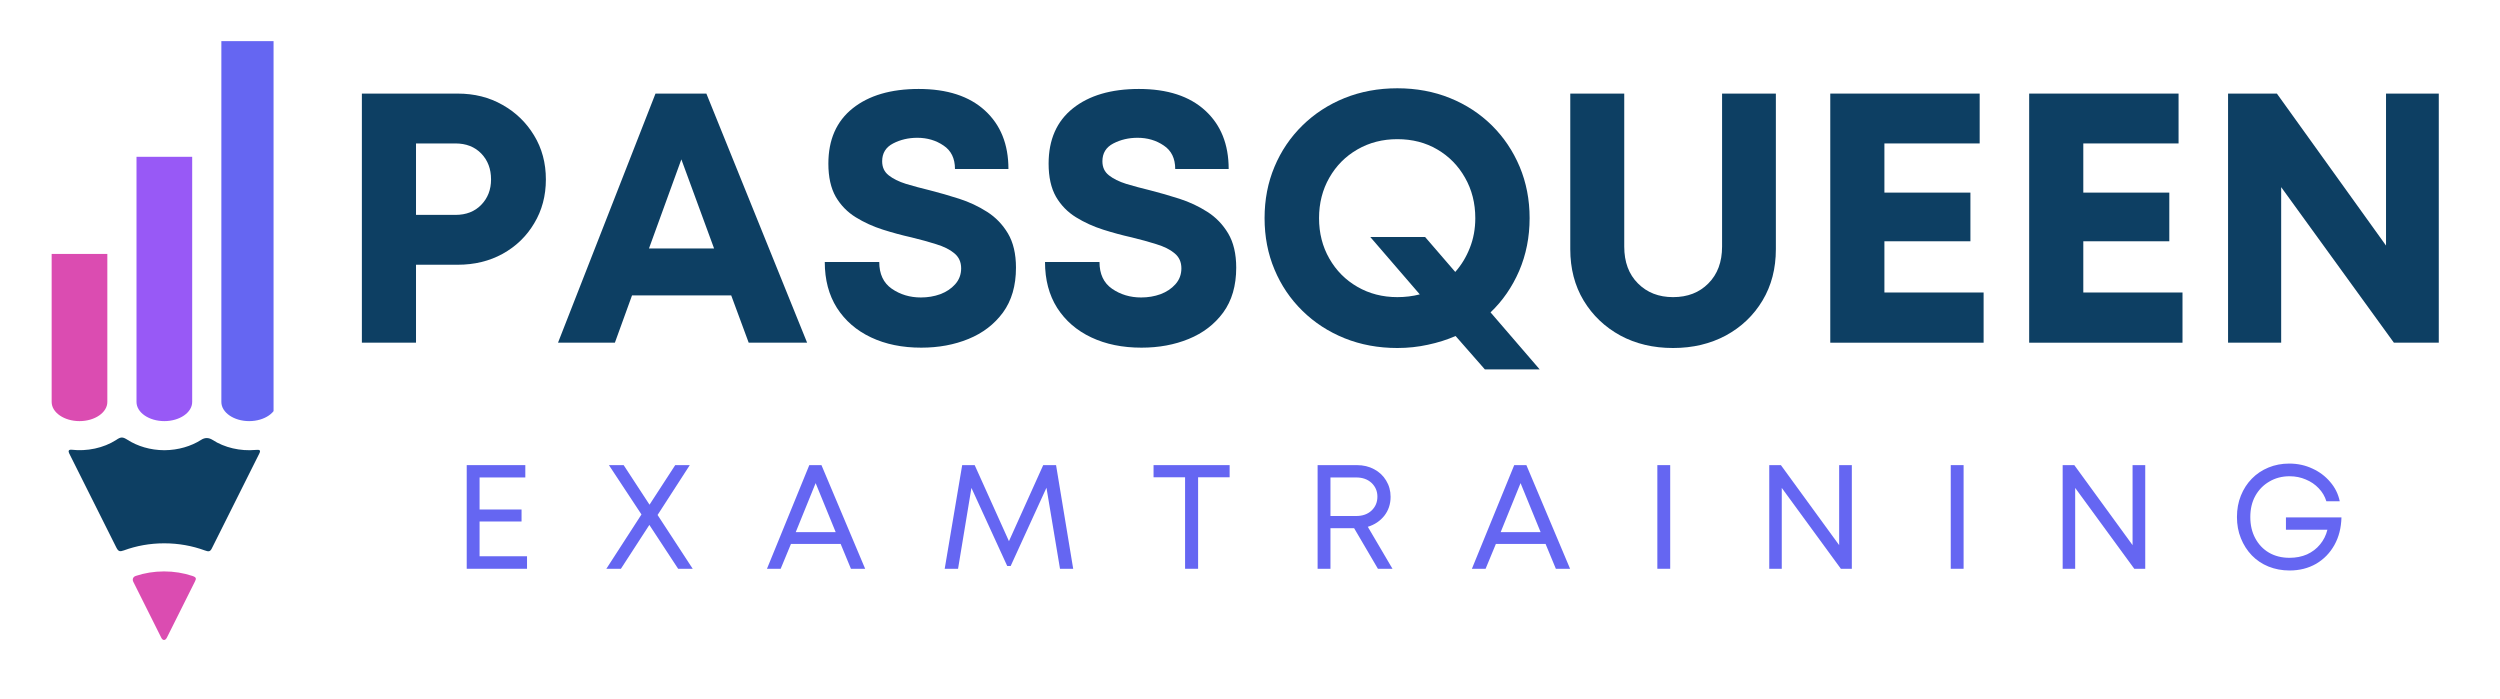
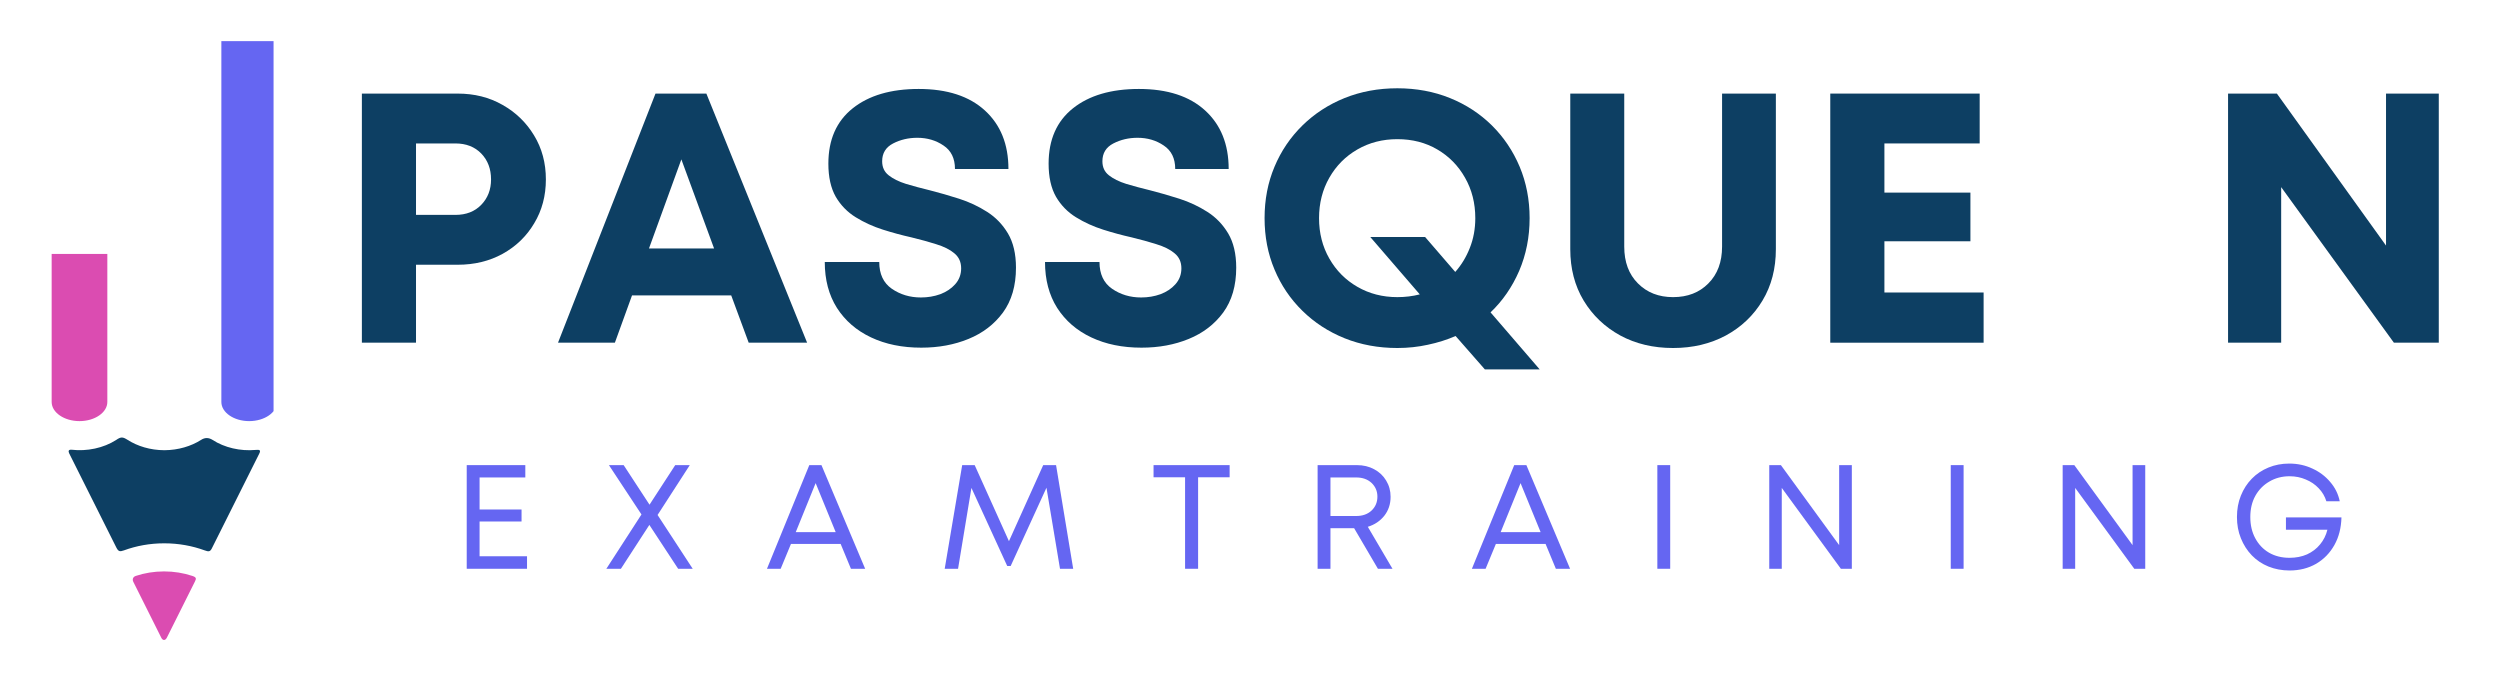
<svg xmlns="http://www.w3.org/2000/svg" version="1.0" preserveAspectRatio="xMidYMid meet" viewBox="86.25 185.25 228 63.75" zoomAndPan="magnify" style="max-height: 500px" width="228" height="63.75">
  <defs>
    <g />
    <clipPath id="dfa4ad2f88">
      <path clip-rule="nonzero" d="M 90.949 208 L 97 208 L 97 224 L 90.949 224 Z M 90.949 208" />
    </clipPath>
    <clipPath id="bd7ea8940f">
      <path clip-rule="nonzero" d="M 106 189 L 111.199 189 L 111.199 224 L 106 224 Z M 106 189" />
    </clipPath>
    <clipPath id="96550799fd">
      <path clip-rule="nonzero" d="M 98 237 L 105 237 L 105 243.75 L 98 243.75 Z M 98 237" />
    </clipPath>
  </defs>
  <g clip-path="url(#dfa4ad2f88)">
    <path fill-rule="evenodd" fill-opacity="1" d="M 96.039 208.406 L 96.039 221.91 C 96.039 222.871 94.895 223.656 93.5 223.656 C 92.105 223.656 90.961 222.871 90.961 221.91 L 90.961 208.406" fill="#db4cb1" />
  </g>
-   <path fill-rule="evenodd" fill-opacity="1" d="M 103.777 199.551 L 103.777 221.91 C 103.777 222.871 102.633 223.656 101.238 223.656 C 99.84 223.656 98.699 222.871 98.699 221.91 L 98.699 199.551" fill="#9859f6" />
  <g clip-path="url(#bd7ea8940f)">
    <path fill-rule="evenodd" fill-opacity="1" d="M 111.512 189 L 111.512 221.91 C 111.512 222.871 110.371 223.656 108.973 223.656 C 107.582 223.656 106.438 222.871 106.438 221.91 L 106.438 189" fill="#6566f2" />
  </g>
  <g clip-path="url(#96550799fd)">
    <path fill-rule="evenodd" fill-opacity="1" d="M 104.023 238.293 L 101.469 243.402 C 101.312 243.715 101.078 243.652 100.965 243.422 L 98.41 238.316 C 98.305 238.105 98.355 237.863 98.645 237.77 C 99.434 237.508 100.289 237.367 101.188 237.363 L 101.223 237.363 C 102.125 237.363 102.988 237.508 103.781 237.77 C 104.191 237.902 104.152 238.027 104.023 238.293" fill="#db4cb1" />
  </g>
  <path fill-rule="evenodd" fill-opacity="1" d="M 109.898 226.613 L 105.566 235.27 C 105.41 235.578 105.266 235.574 104.906 235.441 C 103.781 235.031 102.539 234.801 101.246 234.801 L 101.207 234.801 C 99.918 234.801 98.676 235.031 97.551 235.445 C 97.18 235.574 97.051 235.559 96.859 235.184 L 92.562 226.602 C 92.465 226.402 92.484 226.234 92.789 226.266 C 94.18 226.426 95.691 226.117 96.844 225.375 C 97.281 225.074 97.441 225.086 97.883 225.363 C 98.781 225.941 99.965 226.305 101.227 226.309 L 101.262 226.309 C 102.512 226.301 103.688 225.941 104.578 225.375 C 104.922 225.145 105.273 225.145 105.625 225.363 C 106.73 226.086 108.188 226.406 109.535 226.285 C 109.926 226.246 110.059 226.293 109.898 226.613" fill="#0d3f63" />
  <g fill-opacity="1" fill="#0d3f63">
    <g transform="translate(116.659, 216.504)">
      <g>
        <path d="M 11.328 -22.719 C 12.859 -22.719 14.223 -22.375 15.422 -21.688 C 16.629 -21.008 17.586 -20.082 18.297 -18.906 C 19.016 -17.727 19.375 -16.391 19.375 -14.891 C 19.375 -13.398 19.02 -12.066 18.312 -10.891 C 17.613 -9.711 16.656 -8.785 15.438 -8.109 C 14.227 -7.441 12.859 -7.109 11.328 -7.109 L 7.531 -7.109 L 7.531 0 L 2.594 0 L 2.594 -22.719 Z M 11.125 -11.656 C 12.102 -11.656 12.891 -11.961 13.484 -12.578 C 14.078 -13.191 14.375 -13.961 14.375 -14.891 C 14.375 -15.848 14.078 -16.633 13.484 -17.25 C 12.891 -17.863 12.102 -18.172 11.125 -18.172 L 7.531 -18.172 L 7.531 -11.656 Z M 11.125 -11.656" />
      </g>
    </g>
  </g>
  <g fill-opacity="1" fill="#0d3f63">
    <g transform="translate(136.843, 216.504)">
      <g>
        <path d="M 17.688 0 L 16.094 -4.312 L 7.047 -4.312 L 5.484 0 L 0.297 0 L 9.188 -22.719 L 13.828 -22.719 L 23.016 0 Z M 11.547 -16.719 L 8.594 -8.594 L 14.531 -8.594 Z M 11.547 -16.719" />
      </g>
    </g>
  </g>
  <g fill-opacity="1" fill="#0d3f63">
    <g transform="translate(160.141, 216.504)">
      <g>
        <path d="M 10.125 0.453 C 8.395 0.453 6.867 0.141 5.547 -0.484 C 4.223 -1.109 3.188 -2.004 2.438 -3.172 C 1.695 -4.348 1.328 -5.742 1.328 -7.359 L 6.297 -7.359 C 6.297 -6.266 6.676 -5.453 7.438 -4.922 C 8.207 -4.391 9.094 -4.125 10.094 -4.125 C 10.719 -4.125 11.305 -4.223 11.859 -4.422 C 12.41 -4.629 12.863 -4.93 13.219 -5.328 C 13.582 -5.734 13.766 -6.219 13.766 -6.781 C 13.766 -7.363 13.555 -7.82 13.141 -8.156 C 12.734 -8.5 12.18 -8.773 11.484 -8.984 C 10.797 -9.203 10.039 -9.41 9.219 -9.609 C 8.375 -9.797 7.508 -10.031 6.625 -10.312 C 5.738 -10.594 4.914 -10.969 4.156 -11.438 C 3.395 -11.906 2.785 -12.531 2.328 -13.312 C 1.879 -14.102 1.656 -15.109 1.656 -16.328 C 1.656 -18.516 2.395 -20.195 3.875 -21.375 C 5.352 -22.551 7.359 -23.141 9.891 -23.141 C 12.492 -23.141 14.508 -22.484 15.938 -21.172 C 17.363 -19.867 18.078 -18.094 18.078 -15.844 L 13.203 -15.844 C 13.203 -16.812 12.852 -17.523 12.156 -17.984 C 11.469 -18.453 10.672 -18.688 9.766 -18.688 C 8.961 -18.688 8.227 -18.516 7.562 -18.172 C 6.895 -17.828 6.562 -17.285 6.562 -16.547 C 6.562 -16.004 6.758 -15.578 7.156 -15.266 C 7.551 -14.953 8.078 -14.691 8.734 -14.484 C 9.398 -14.285 10.133 -14.086 10.938 -13.891 C 11.801 -13.672 12.688 -13.414 13.594 -13.125 C 14.5 -12.832 15.344 -12.438 16.125 -11.938 C 16.906 -11.445 17.539 -10.789 18.031 -9.969 C 18.52 -9.145 18.766 -8.102 18.766 -6.844 C 18.766 -5.195 18.367 -3.832 17.578 -2.75 C 16.785 -1.676 15.738 -0.875 14.438 -0.344 C 13.145 0.188 11.707 0.453 10.125 0.453 Z M 10.125 0.453" />
      </g>
    </g>
  </g>
  <g fill-opacity="1" fill="#0d3f63">
    <g transform="translate(180.227, 216.504)">
      <g>
        <path d="M 10.125 0.453 C 8.395 0.453 6.867 0.141 5.547 -0.484 C 4.223 -1.109 3.188 -2.004 2.438 -3.172 C 1.695 -4.348 1.328 -5.742 1.328 -7.359 L 6.297 -7.359 C 6.297 -6.266 6.676 -5.453 7.438 -4.922 C 8.207 -4.391 9.094 -4.125 10.094 -4.125 C 10.719 -4.125 11.305 -4.223 11.859 -4.422 C 12.41 -4.629 12.863 -4.93 13.219 -5.328 C 13.582 -5.734 13.766 -6.219 13.766 -6.781 C 13.766 -7.363 13.555 -7.82 13.141 -8.156 C 12.734 -8.5 12.18 -8.773 11.484 -8.984 C 10.797 -9.203 10.039 -9.41 9.219 -9.609 C 8.375 -9.797 7.508 -10.031 6.625 -10.312 C 5.738 -10.594 4.914 -10.969 4.156 -11.438 C 3.395 -11.906 2.785 -12.531 2.328 -13.312 C 1.879 -14.102 1.656 -15.109 1.656 -16.328 C 1.656 -18.516 2.395 -20.195 3.875 -21.375 C 5.352 -22.551 7.359 -23.141 9.891 -23.141 C 12.492 -23.141 14.508 -22.484 15.938 -21.172 C 17.363 -19.867 18.078 -18.094 18.078 -15.844 L 13.203 -15.844 C 13.203 -16.812 12.852 -17.523 12.156 -17.984 C 11.469 -18.453 10.672 -18.688 9.766 -18.688 C 8.961 -18.688 8.227 -18.516 7.562 -18.172 C 6.895 -17.828 6.562 -17.285 6.562 -16.547 C 6.562 -16.004 6.758 -15.578 7.156 -15.266 C 7.551 -14.953 8.078 -14.691 8.734 -14.484 C 9.398 -14.285 10.133 -14.086 10.938 -13.891 C 11.801 -13.672 12.688 -13.414 13.594 -13.125 C 14.5 -12.832 15.344 -12.438 16.125 -11.938 C 16.906 -11.445 17.539 -10.789 18.031 -9.969 C 18.52 -9.145 18.766 -8.102 18.766 -6.844 C 18.766 -5.195 18.367 -3.832 17.578 -2.75 C 16.785 -1.676 15.738 -0.875 14.438 -0.344 C 13.145 0.188 11.707 0.453 10.125 0.453 Z M 10.125 0.453" />
      </g>
    </g>
  </g>
  <g fill-opacity="1" fill="#0d3f63">
    <g transform="translate(200.313, 216.504)">
      <g>
        <path d="M 26.359 2.438 L 21.359 2.438 L 18.688 -0.609 C 17.895 -0.266 17.051 0 16.156 0.188 C 15.27 0.383 14.344 0.484 13.375 0.484 C 11.645 0.484 10.039 0.188 8.562 -0.406 C 7.094 -1 5.812 -1.832 4.719 -2.906 C 3.625 -3.977 2.773 -5.234 2.172 -6.672 C 1.566 -8.109 1.266 -9.672 1.266 -11.359 C 1.266 -13.047 1.566 -14.609 2.172 -16.047 C 2.773 -17.484 3.625 -18.738 4.719 -19.812 C 5.812 -20.883 7.094 -21.719 8.562 -22.312 C 10.039 -22.906 11.645 -23.203 13.375 -23.203 C 15.102 -23.203 16.703 -22.906 18.172 -22.312 C 19.641 -21.719 20.914 -20.883 22 -19.812 C 23.082 -18.738 23.926 -17.484 24.531 -16.047 C 25.133 -14.609 25.438 -13.047 25.438 -11.359 C 25.438 -9.629 25.117 -8.023 24.484 -6.547 C 23.848 -5.078 22.977 -3.816 21.875 -2.766 Z M 13.375 -4.156 C 14.082 -4.156 14.766 -4.238 15.422 -4.406 L 10.906 -9.641 L 15.906 -9.641 L 18.656 -6.453 C 19.219 -7.086 19.66 -7.816 19.984 -8.641 C 20.316 -9.473 20.484 -10.379 20.484 -11.359 C 20.484 -12.723 20.172 -13.953 19.547 -15.047 C 18.93 -16.141 18.086 -17 17.016 -17.625 C 15.953 -18.25 14.738 -18.562 13.375 -18.562 C 12.031 -18.562 10.816 -18.25 9.734 -17.625 C 8.648 -17 7.797 -16.141 7.172 -15.047 C 6.547 -13.953 6.234 -12.723 6.234 -11.359 C 6.234 -9.992 6.547 -8.766 7.172 -7.672 C 7.797 -6.578 8.648 -5.719 9.734 -5.094 C 10.816 -4.469 12.031 -4.156 13.375 -4.156 Z M 13.375 -4.156" />
      </g>
    </g>
  </g>
  <g fill-opacity="1" fill="#0d3f63">
    <g transform="translate(227.084, 216.504)">
      <g>
        <path d="M 11.75 0.484 C 9.945 0.484 8.344 0.102 6.938 -0.656 C 5.531 -1.426 4.414 -2.488 3.594 -3.844 C 2.781 -5.195 2.375 -6.758 2.375 -8.531 L 2.375 -22.719 L 7.297 -22.719 L 7.297 -8.766 C 7.297 -7.359 7.711 -6.238 8.547 -5.406 C 9.379 -4.57 10.445 -4.156 11.75 -4.156 C 13.07 -4.156 14.145 -4.57 14.969 -5.406 C 15.801 -6.238 16.219 -7.359 16.219 -8.766 L 16.219 -22.719 L 21.125 -22.719 L 21.125 -8.531 C 21.125 -6.758 20.719 -5.195 19.906 -3.844 C 19.094 -2.488 17.977 -1.426 16.562 -0.656 C 15.145 0.102 13.539 0.484 11.75 0.484 Z M 11.75 0.484" />
      </g>
    </g>
  </g>
  <g fill-opacity="1" fill="#0d3f63">
    <g transform="translate(250.577, 216.504)">
      <g>
        <path d="M 7.531 -4.578 L 16.578 -4.578 L 16.578 0 L 2.594 0 L 2.594 -22.719 L 16.219 -22.719 L 16.219 -18.172 L 7.531 -18.172 L 7.531 -13.688 L 15.375 -13.688 L 15.375 -9.25 L 7.531 -9.25 Z M 7.531 -4.578" />
      </g>
    </g>
  </g>
  <g fill-opacity="1" fill="#0d3f63">
    <g transform="translate(268.716, 216.504)">
      <g>
-         <path d="M 7.531 -4.578 L 16.578 -4.578 L 16.578 0 L 2.594 0 L 2.594 -22.719 L 16.219 -22.719 L 16.219 -18.172 L 7.531 -18.172 L 7.531 -13.688 L 15.375 -13.688 L 15.375 -9.25 L 7.531 -9.25 Z M 7.531 -4.578" />
-       </g>
+         </g>
    </g>
  </g>
  <g fill-opacity="1" fill="#0d3f63">
    <g transform="translate(286.855, 216.504)">
      <g>
        <path d="M 17 -22.719 L 21.812 -22.719 L 21.812 0 L 17.719 0 L 7.438 -14.188 L 7.438 0 L 2.594 0 L 2.594 -22.719 L 7.047 -22.719 L 17 -8.859 Z M 17 -22.719" />
      </g>
    </g>
  </g>
  <g fill-opacity="1" fill="#6566f2">
    <g transform="translate(127.518, 237.122)">
      <g>
        <path d="M 2.469 -1.141 L 6.797 -1.141 L 6.797 0 L 1.297 0 L 1.297 -9.453 L 6.641 -9.453 L 6.641 -8.328 L 2.469 -8.328 L 2.469 -5.406 L 6.297 -5.406 L 6.297 -4.312 L 2.469 -4.312 Z M 2.469 -1.141" />
      </g>
    </g>
  </g>
  <g fill-opacity="1" fill="#6566f2">
    <g transform="translate(141.424, 237.122)">
      <g>
        <path d="M 8 0 L 6.672 0 L 4.047 -4 L 1.453 0 L 0.125 0 L 3.328 -4.953 L 0.359 -9.453 L 1.703 -9.453 L 4.062 -5.844 L 6.406 -9.453 L 7.734 -9.453 L 4.797 -4.906 Z M 8 0" />
      </g>
    </g>
  </g>
  <g fill-opacity="1" fill="#6566f2">
    <g transform="translate(155.964, 237.122)">
      <g>
        <path d="M 7.891 0 L 6.953 -2.266 L 2.422 -2.266 L 1.484 0 L 0.234 0 L 4.094 -9.453 L 5.203 -9.453 L 9.188 0 Z M 4.672 -7.812 L 2.859 -3.344 L 6.5 -3.344 Z M 4.672 -7.812" />
      </g>
    </g>
  </g>
  <g fill-opacity="1" fill="#6566f2">
    <g transform="translate(171.813, 237.122)">
      <g>
        <path d="M 12.312 0 L 11.109 0 L 9.875 -7.391 L 6.609 -0.25 L 6.297 -0.25 L 3.031 -7.375 L 1.812 0 L 0.594 0 L 2.188 -9.453 L 3.328 -9.453 L 6.453 -2.516 L 9.578 -9.453 L 10.75 -9.453 Z M 12.312 0" />
      </g>
    </g>
  </g>
  <g fill-opacity="1" fill="#6566f2">
    <g transform="translate(191.173, 237.122)">
      <g>
        <path d="M 7.219 -9.453 L 7.219 -8.344 L 4.344 -8.344 L 4.344 0 L 3.156 0 L 3.156 -8.344 L 0.281 -8.344 L 0.281 -9.453 Z M 7.219 -9.453" />
      </g>
    </g>
  </g>
  <g fill-opacity="1" fill="#6566f2">
    <g transform="translate(205.119, 237.122)">
      <g>
        <path d="M 6.797 0 L 4.625 -3.703 L 2.469 -3.703 L 2.469 0 L 1.297 0 L 1.297 -9.453 L 4.875 -9.453 C 5.469 -9.453 5.992 -9.328 6.453 -9.078 C 6.922 -8.828 7.285 -8.484 7.547 -8.047 C 7.816 -7.609 7.953 -7.113 7.953 -6.562 C 7.953 -5.895 7.758 -5.316 7.375 -4.828 C 6.988 -4.348 6.488 -4.016 5.875 -3.828 L 8.125 0 Z M 2.469 -8.328 L 2.469 -4.812 L 4.812 -4.812 C 5.395 -4.812 5.863 -4.977 6.219 -5.312 C 6.57 -5.645 6.75 -6.066 6.75 -6.578 C 6.75 -7.078 6.57 -7.492 6.219 -7.828 C 5.863 -8.16 5.395 -8.328 4.812 -8.328 Z M 2.469 -8.328" />
      </g>
    </g>
  </g>
  <g fill-opacity="1" fill="#6566f2">
    <g transform="translate(220.253, 237.122)">
      <g>
        <path d="M 7.891 0 L 6.953 -2.266 L 2.422 -2.266 L 1.484 0 L 0.234 0 L 4.094 -9.453 L 5.203 -9.453 L 9.188 0 Z M 4.672 -7.812 L 2.859 -3.344 L 6.5 -3.344 Z M 4.672 -7.812" />
      </g>
    </g>
  </g>
  <g fill-opacity="1" fill="#6566f2">
    <g transform="translate(236.103, 237.122)">
      <g>
        <path d="M 1.297 0 L 1.297 -9.453 L 2.469 -9.453 L 2.469 0 Z M 1.297 0" />
      </g>
    </g>
  </g>
  <g fill-opacity="1" fill="#6566f2">
    <g transform="translate(246.309, 237.122)">
      <g>
        <path d="M 7.672 -9.453 L 8.828 -9.453 L 8.828 0 L 7.828 0 L 2.438 -7.375 L 2.438 0 L 1.297 0 L 1.297 -9.453 L 2.359 -9.453 L 7.672 -2.156 Z M 7.672 -9.453" />
      </g>
    </g>
  </g>
  <g fill-opacity="1" fill="#6566f2">
    <g transform="translate(262.861, 237.122)">
      <g>
        <path d="M 1.297 0 L 1.297 -9.453 L 2.469 -9.453 L 2.469 0 Z M 1.297 0" />
      </g>
    </g>
  </g>
  <g fill-opacity="1" fill="#6566f2">
    <g transform="translate(273.068, 237.122)">
      <g>
        <path d="M 7.672 -9.453 L 8.828 -9.453 L 8.828 0 L 7.828 0 L 2.438 -7.375 L 2.438 0 L 1.297 0 L 1.297 -9.453 L 2.359 -9.453 L 7.672 -2.156 Z M 7.672 -9.453" />
      </g>
    </g>
  </g>
  <g fill-opacity="1" fill="#6566f2">
    <g transform="translate(289.619, 237.122)">
      <g>
        <path d="M 5.109 -4.688 L 10.172 -4.688 C 10.148 -3.738 9.938 -2.898 9.531 -2.172 C 9.125 -1.441 8.566 -0.867 7.859 -0.453 C 7.148 -0.047 6.344 0.156 5.438 0.156 C 4.75 0.156 4.109 0.035 3.516 -0.203 C 2.93 -0.441 2.426 -0.781 2 -1.219 C 1.57 -1.664 1.238 -2.188 1 -2.781 C 0.758 -3.375 0.641 -4.02 0.641 -4.719 C 0.641 -5.426 0.758 -6.078 1 -6.672 C 1.238 -7.266 1.57 -7.781 2 -8.219 C 2.426 -8.656 2.93 -8.992 3.516 -9.234 C 4.098 -9.473 4.727 -9.594 5.406 -9.594 C 6.176 -9.594 6.879 -9.441 7.516 -9.141 C 8.16 -8.848 8.703 -8.441 9.141 -7.922 C 9.586 -7.41 9.879 -6.82 10.016 -6.156 L 8.797 -6.156 C 8.66 -6.602 8.426 -7 8.094 -7.344 C 7.77 -7.688 7.379 -7.953 6.922 -8.141 C 6.473 -8.336 5.977 -8.438 5.438 -8.438 C 4.75 -8.438 4.133 -8.273 3.594 -7.953 C 3.051 -7.641 2.625 -7.203 2.312 -6.641 C 2.008 -6.086 1.859 -5.445 1.859 -4.719 C 1.859 -3.988 2.008 -3.344 2.312 -2.781 C 2.613 -2.219 3.031 -1.781 3.562 -1.469 C 4.102 -1.156 4.727 -1 5.438 -1 C 6.02 -1 6.551 -1.102 7.031 -1.312 C 7.508 -1.531 7.906 -1.832 8.219 -2.219 C 8.539 -2.602 8.766 -3.051 8.891 -3.562 L 5.109 -3.562 Z M 5.109 -4.688" />
      </g>
    </g>
  </g>
</svg>